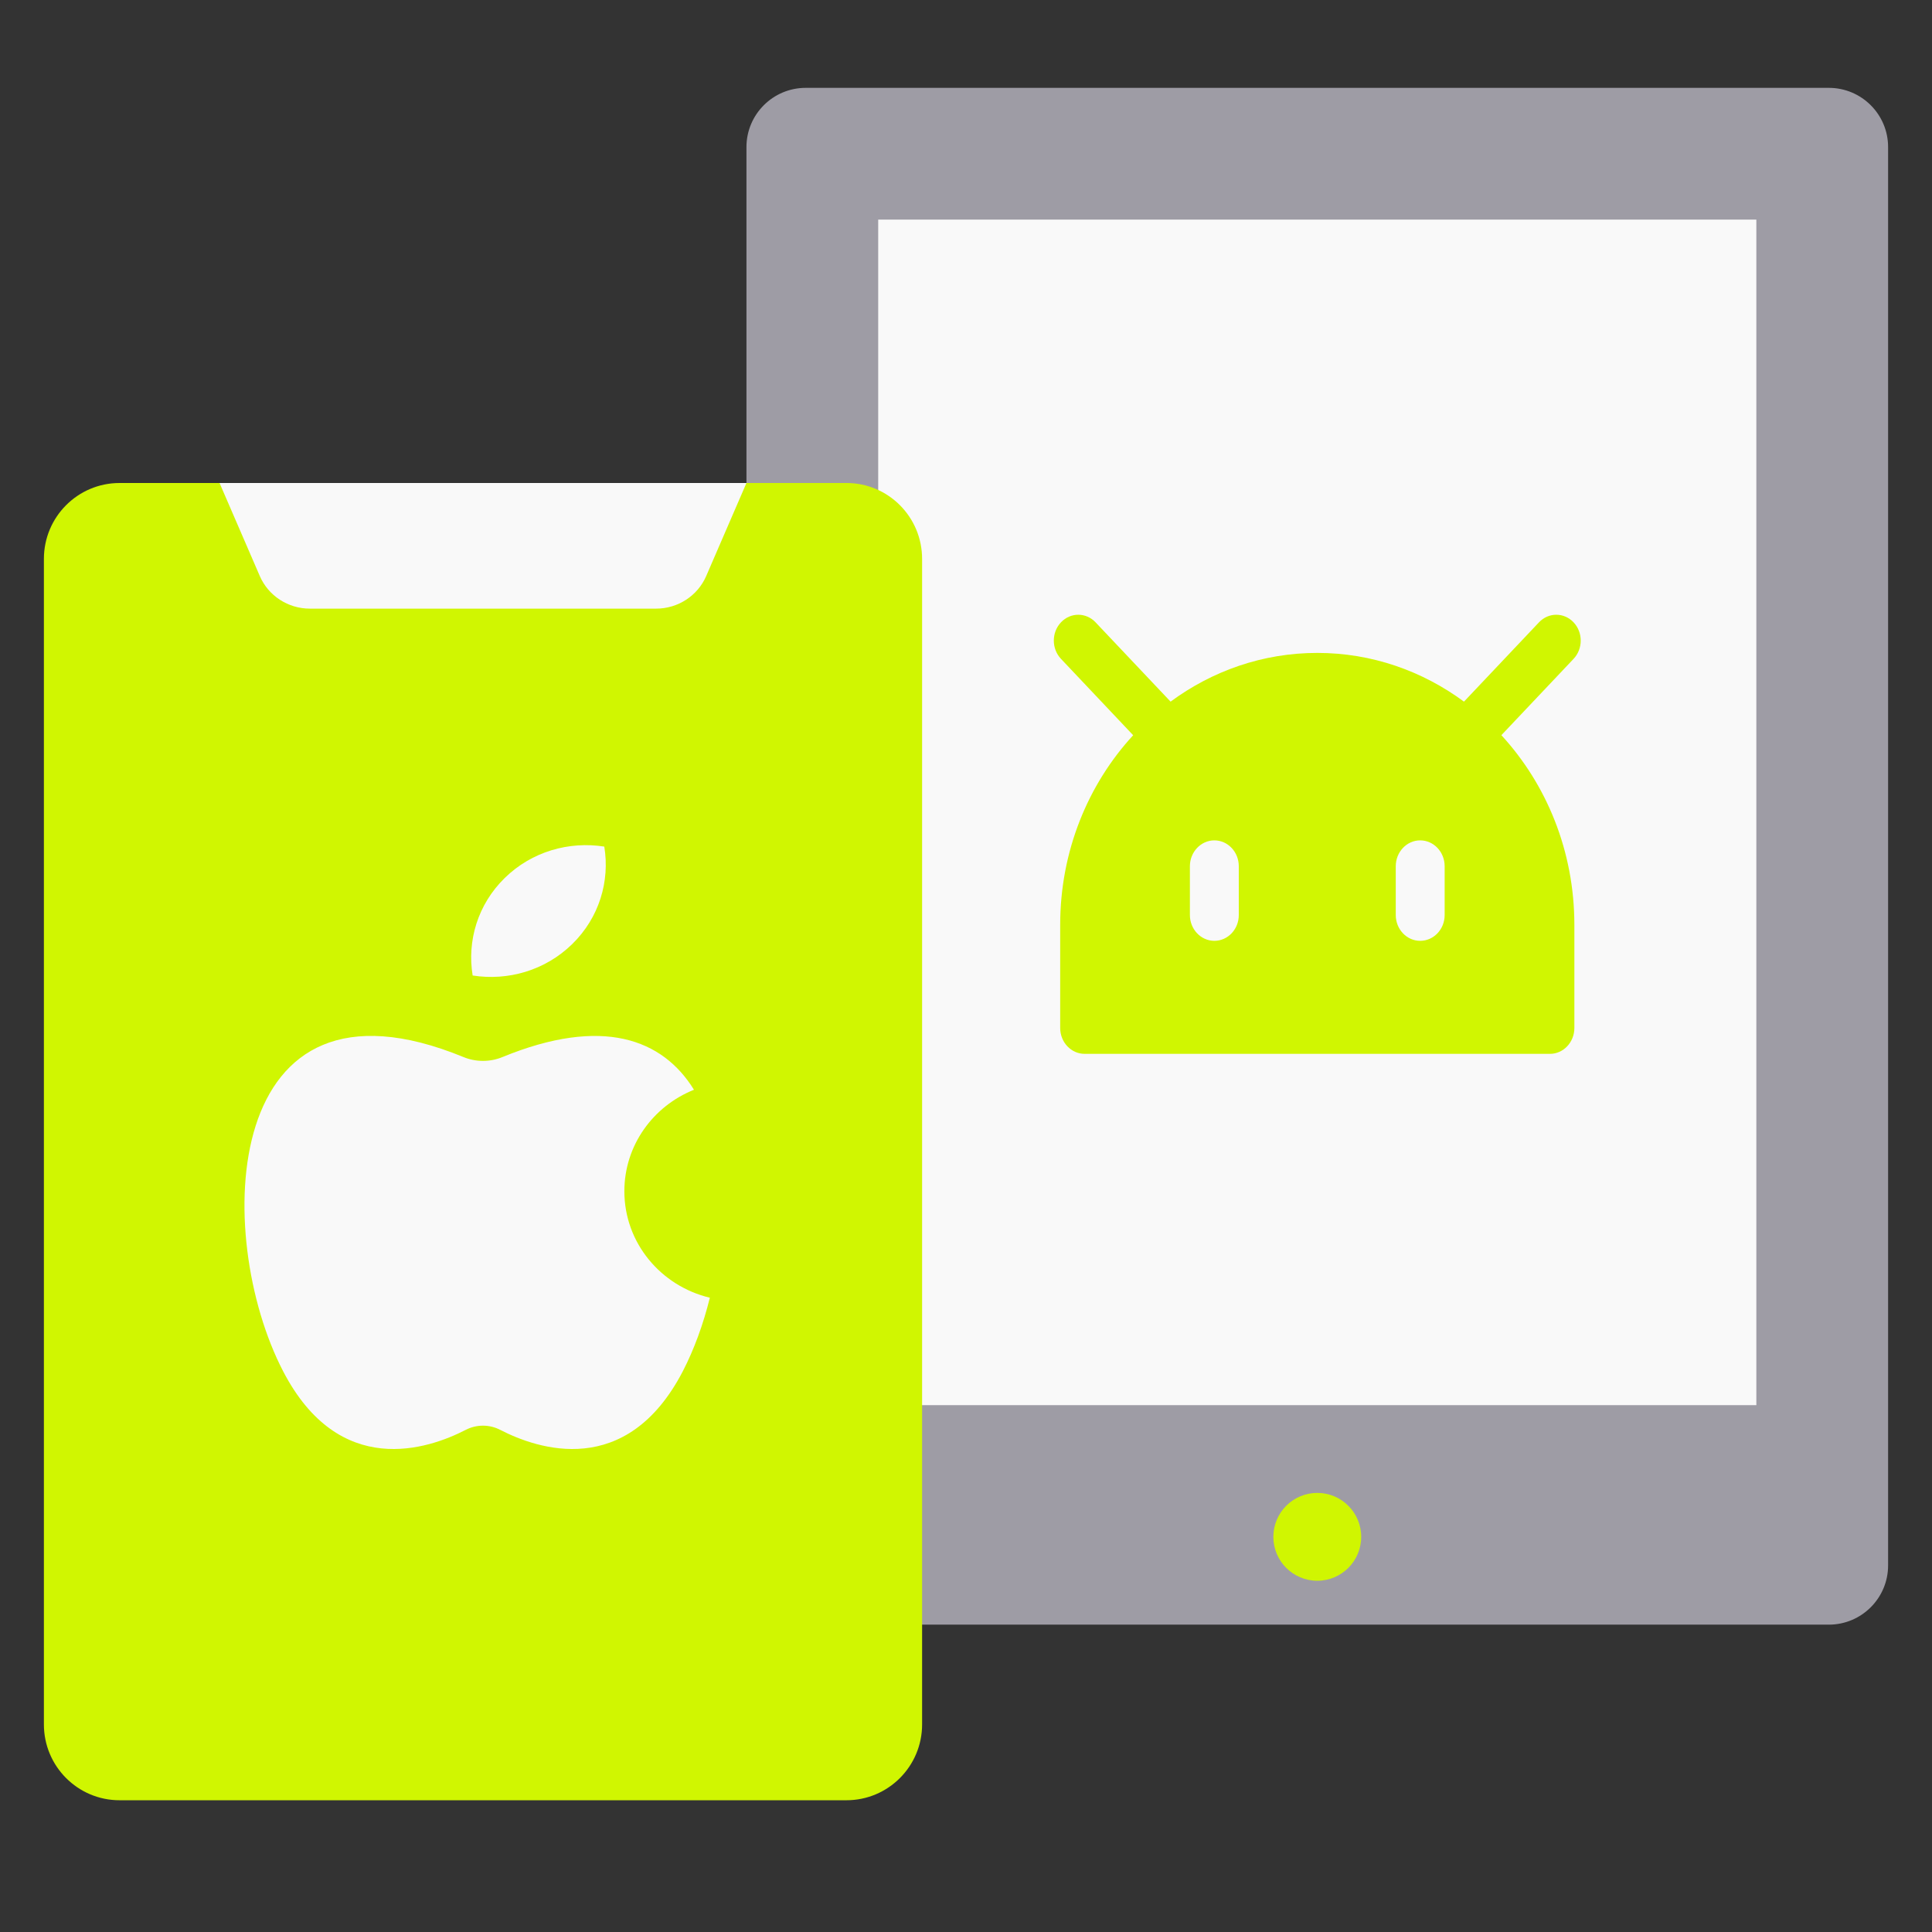
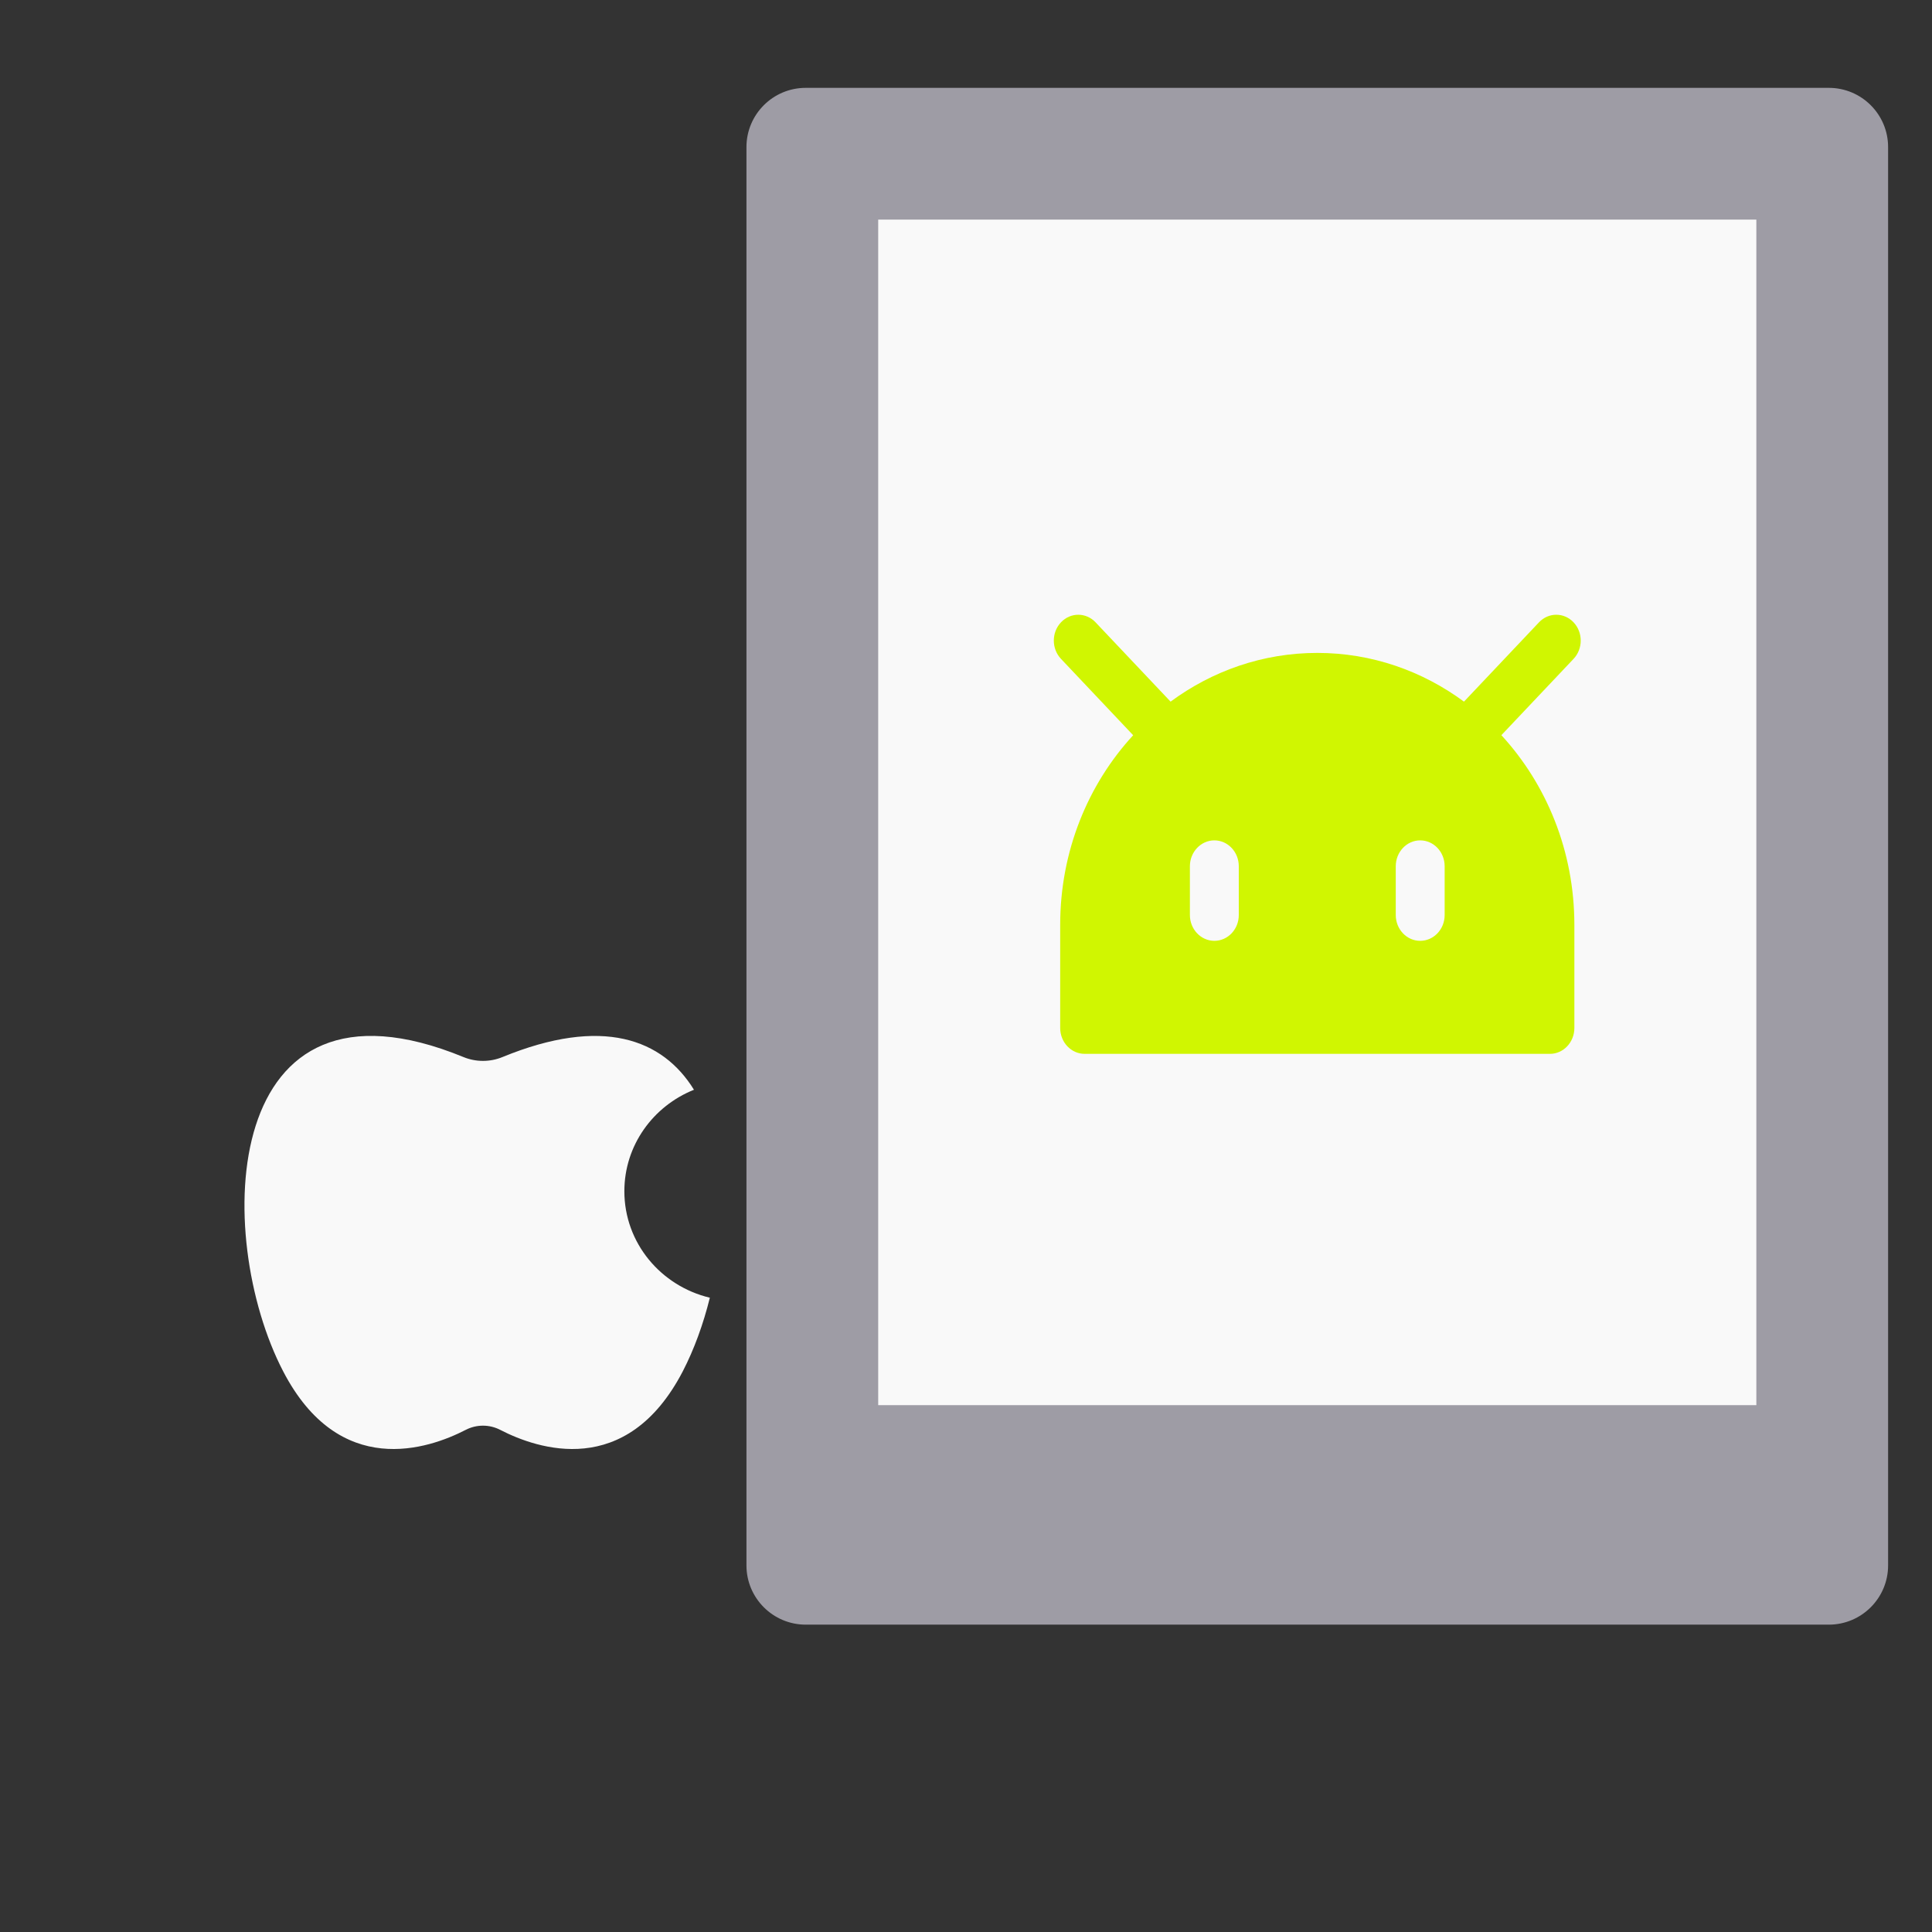
<svg xmlns="http://www.w3.org/2000/svg" width="36" height="36" viewBox="0 0 36 36" fill="none">
  <rect x="0" y="0" width="36" height="36" fill="#333333" stroke="none" />
  <path d="M34.077 1.637H15.014C14.404 1.637 13.909 2.131 13.909 2.741V29.169C13.909 29.778 14.404 30.273 15.014 30.273H34.077C34.687 30.273 35.182 29.778 35.182 29.169V2.741C35.182 2.131 34.687 1.637 34.077 1.637Z" fill="#9E9CA5" />
  <path d="M16.364 4.092H32.727V26.183H16.364V4.092Z" fill="#F9F9F9" />
-   <path d="M25.364 28.637C25.364 29.089 24.997 29.455 24.546 29.455C24.093 29.455 23.727 29.088 23.727 28.637C23.727 28.185 24.094 27.818 24.546 27.818C24.997 27.818 25.364 28.185 25.364 28.637Z" fill="#D0F601" />
  <path fill-rule="evenodd" clip-rule="evenodd" d="M19.77 12.277L21.115 13.7C20.274 14.613 19.755 15.86 19.755 17.232V19.155C19.755 19.421 19.959 19.637 20.211 19.637H28.881C29.132 19.637 29.336 19.421 29.336 19.155V17.232C29.336 15.859 28.817 14.613 27.976 13.699L29.321 12.277C29.499 12.089 29.499 11.784 29.321 11.596C29.143 11.408 28.855 11.408 28.677 11.596L27.279 13.074C26.504 12.502 25.561 12.166 24.546 12.166C23.53 12.166 22.587 12.502 21.812 13.074L20.414 11.596C20.236 11.408 19.948 11.408 19.77 11.596C19.592 11.784 19.592 12.089 19.77 12.277ZM22.628 17.531C22.377 17.531 22.172 17.316 22.172 17.05V16.141C22.172 15.875 22.377 15.659 22.628 15.659C22.879 15.659 23.083 15.875 23.083 16.141V17.05C23.083 17.316 22.879 17.531 22.628 17.531ZM26.008 17.05C26.008 17.316 26.212 17.531 26.463 17.531C26.715 17.531 26.919 17.316 26.919 17.05V16.141C26.919 15.875 26.715 15.659 26.463 15.659C26.212 15.659 26.008 15.875 26.008 16.141V17.05Z" fill="#D0F601" />
-   <path d="M15.772 33.545H2.228C1.449 33.545 0.818 32.912 0.818 32.132V10.414C0.818 9.633 1.449 9 2.228 9H15.773C16.551 9 17.182 9.633 17.182 10.414V32.132C17.182 32.912 16.551 33.545 15.772 33.545Z" fill="#D0F601" />
-   <path d="M12.226 11.341H5.774C5.368 11.341 5.001 11.102 4.842 10.736L4.091 9H13.909L13.158 10.736C12.999 11.102 12.632 11.341 12.226 11.341Z" fill="#F9F9F9" />
  <path d="M11.634 22.197C11.634 21.342 12.17 20.611 12.931 20.306C12.348 19.361 11.226 18.932 9.362 19.697C9.131 19.792 8.868 19.792 8.637 19.697C4.108 17.838 3.958 23.017 5.277 25.554C6.325 27.569 7.982 27.002 8.677 26.644C8.879 26.539 9.12 26.539 9.322 26.644C10.016 27.002 11.673 27.569 12.722 25.554C12.931 25.15 13.104 24.679 13.227 24.181C12.313 23.963 11.634 23.159 11.634 22.197Z" fill="#F9F9F9" />
-   <path d="M8.807 18.177C8.702 17.535 8.899 16.855 9.405 16.36C9.91 15.865 10.605 15.672 11.26 15.775C11.366 16.417 11.168 17.097 10.663 17.591C10.157 18.086 9.463 18.28 8.807 18.177Z" fill="#F9F9F9" />
</svg>